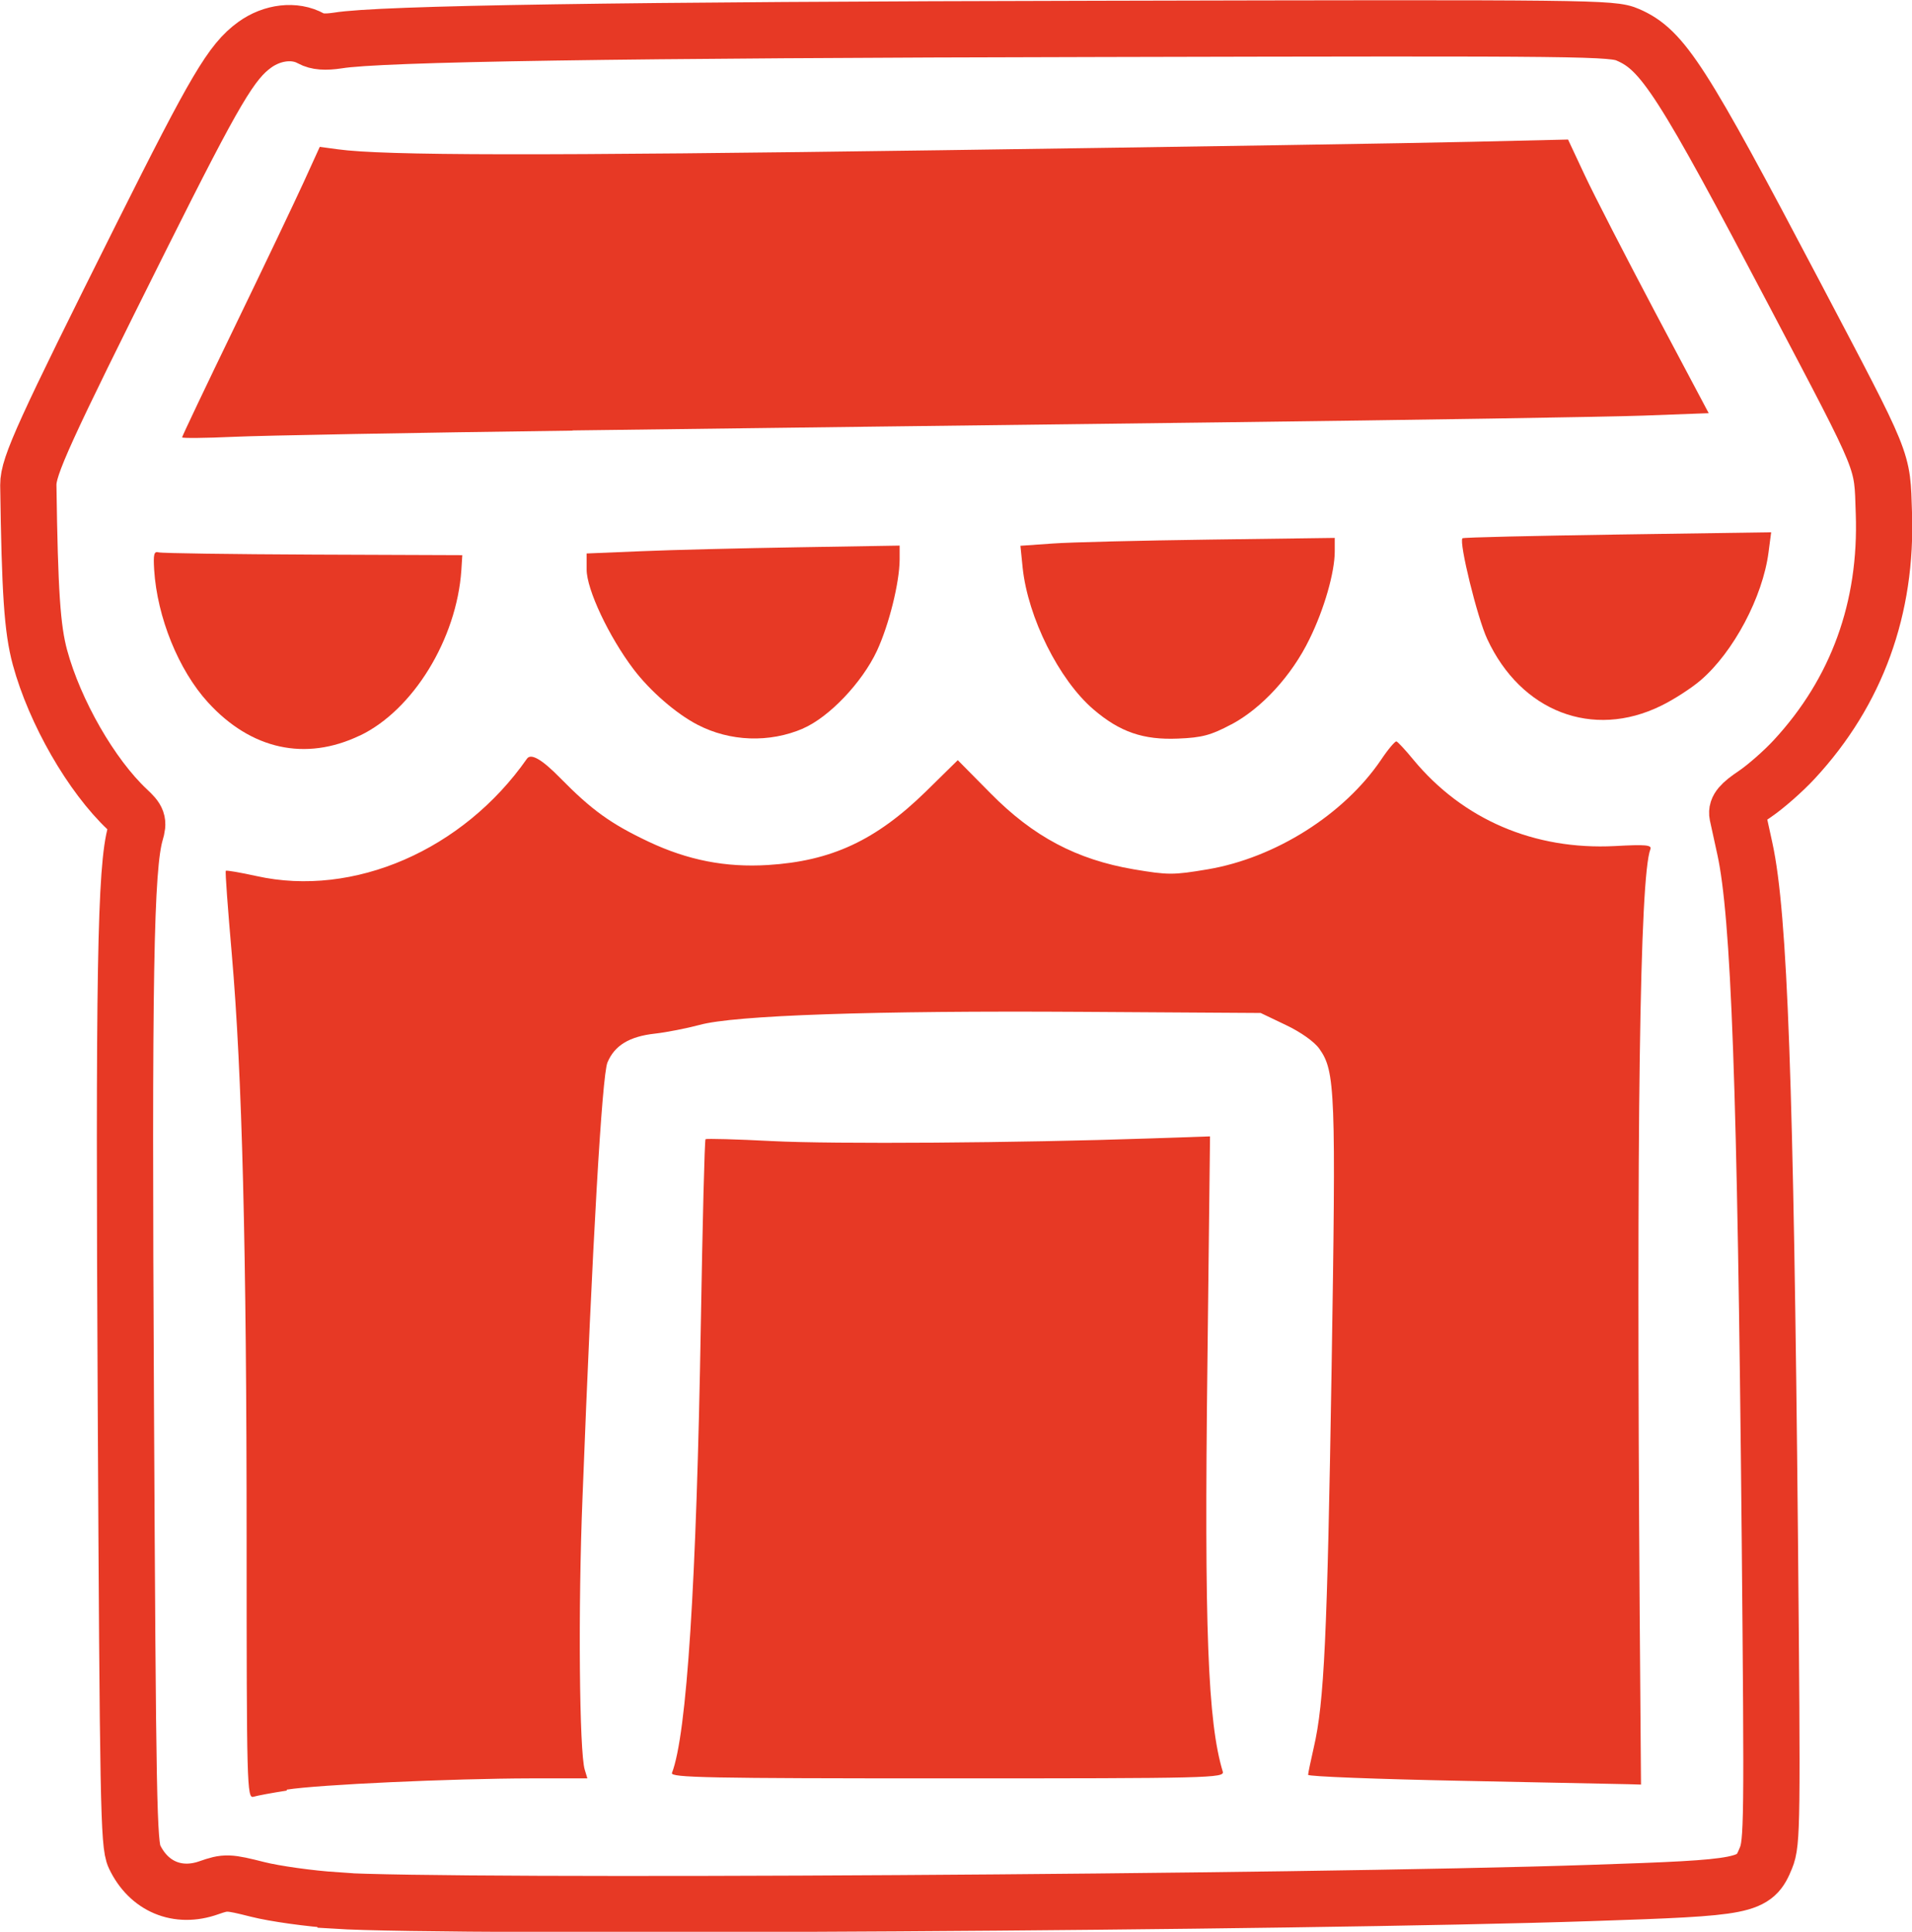
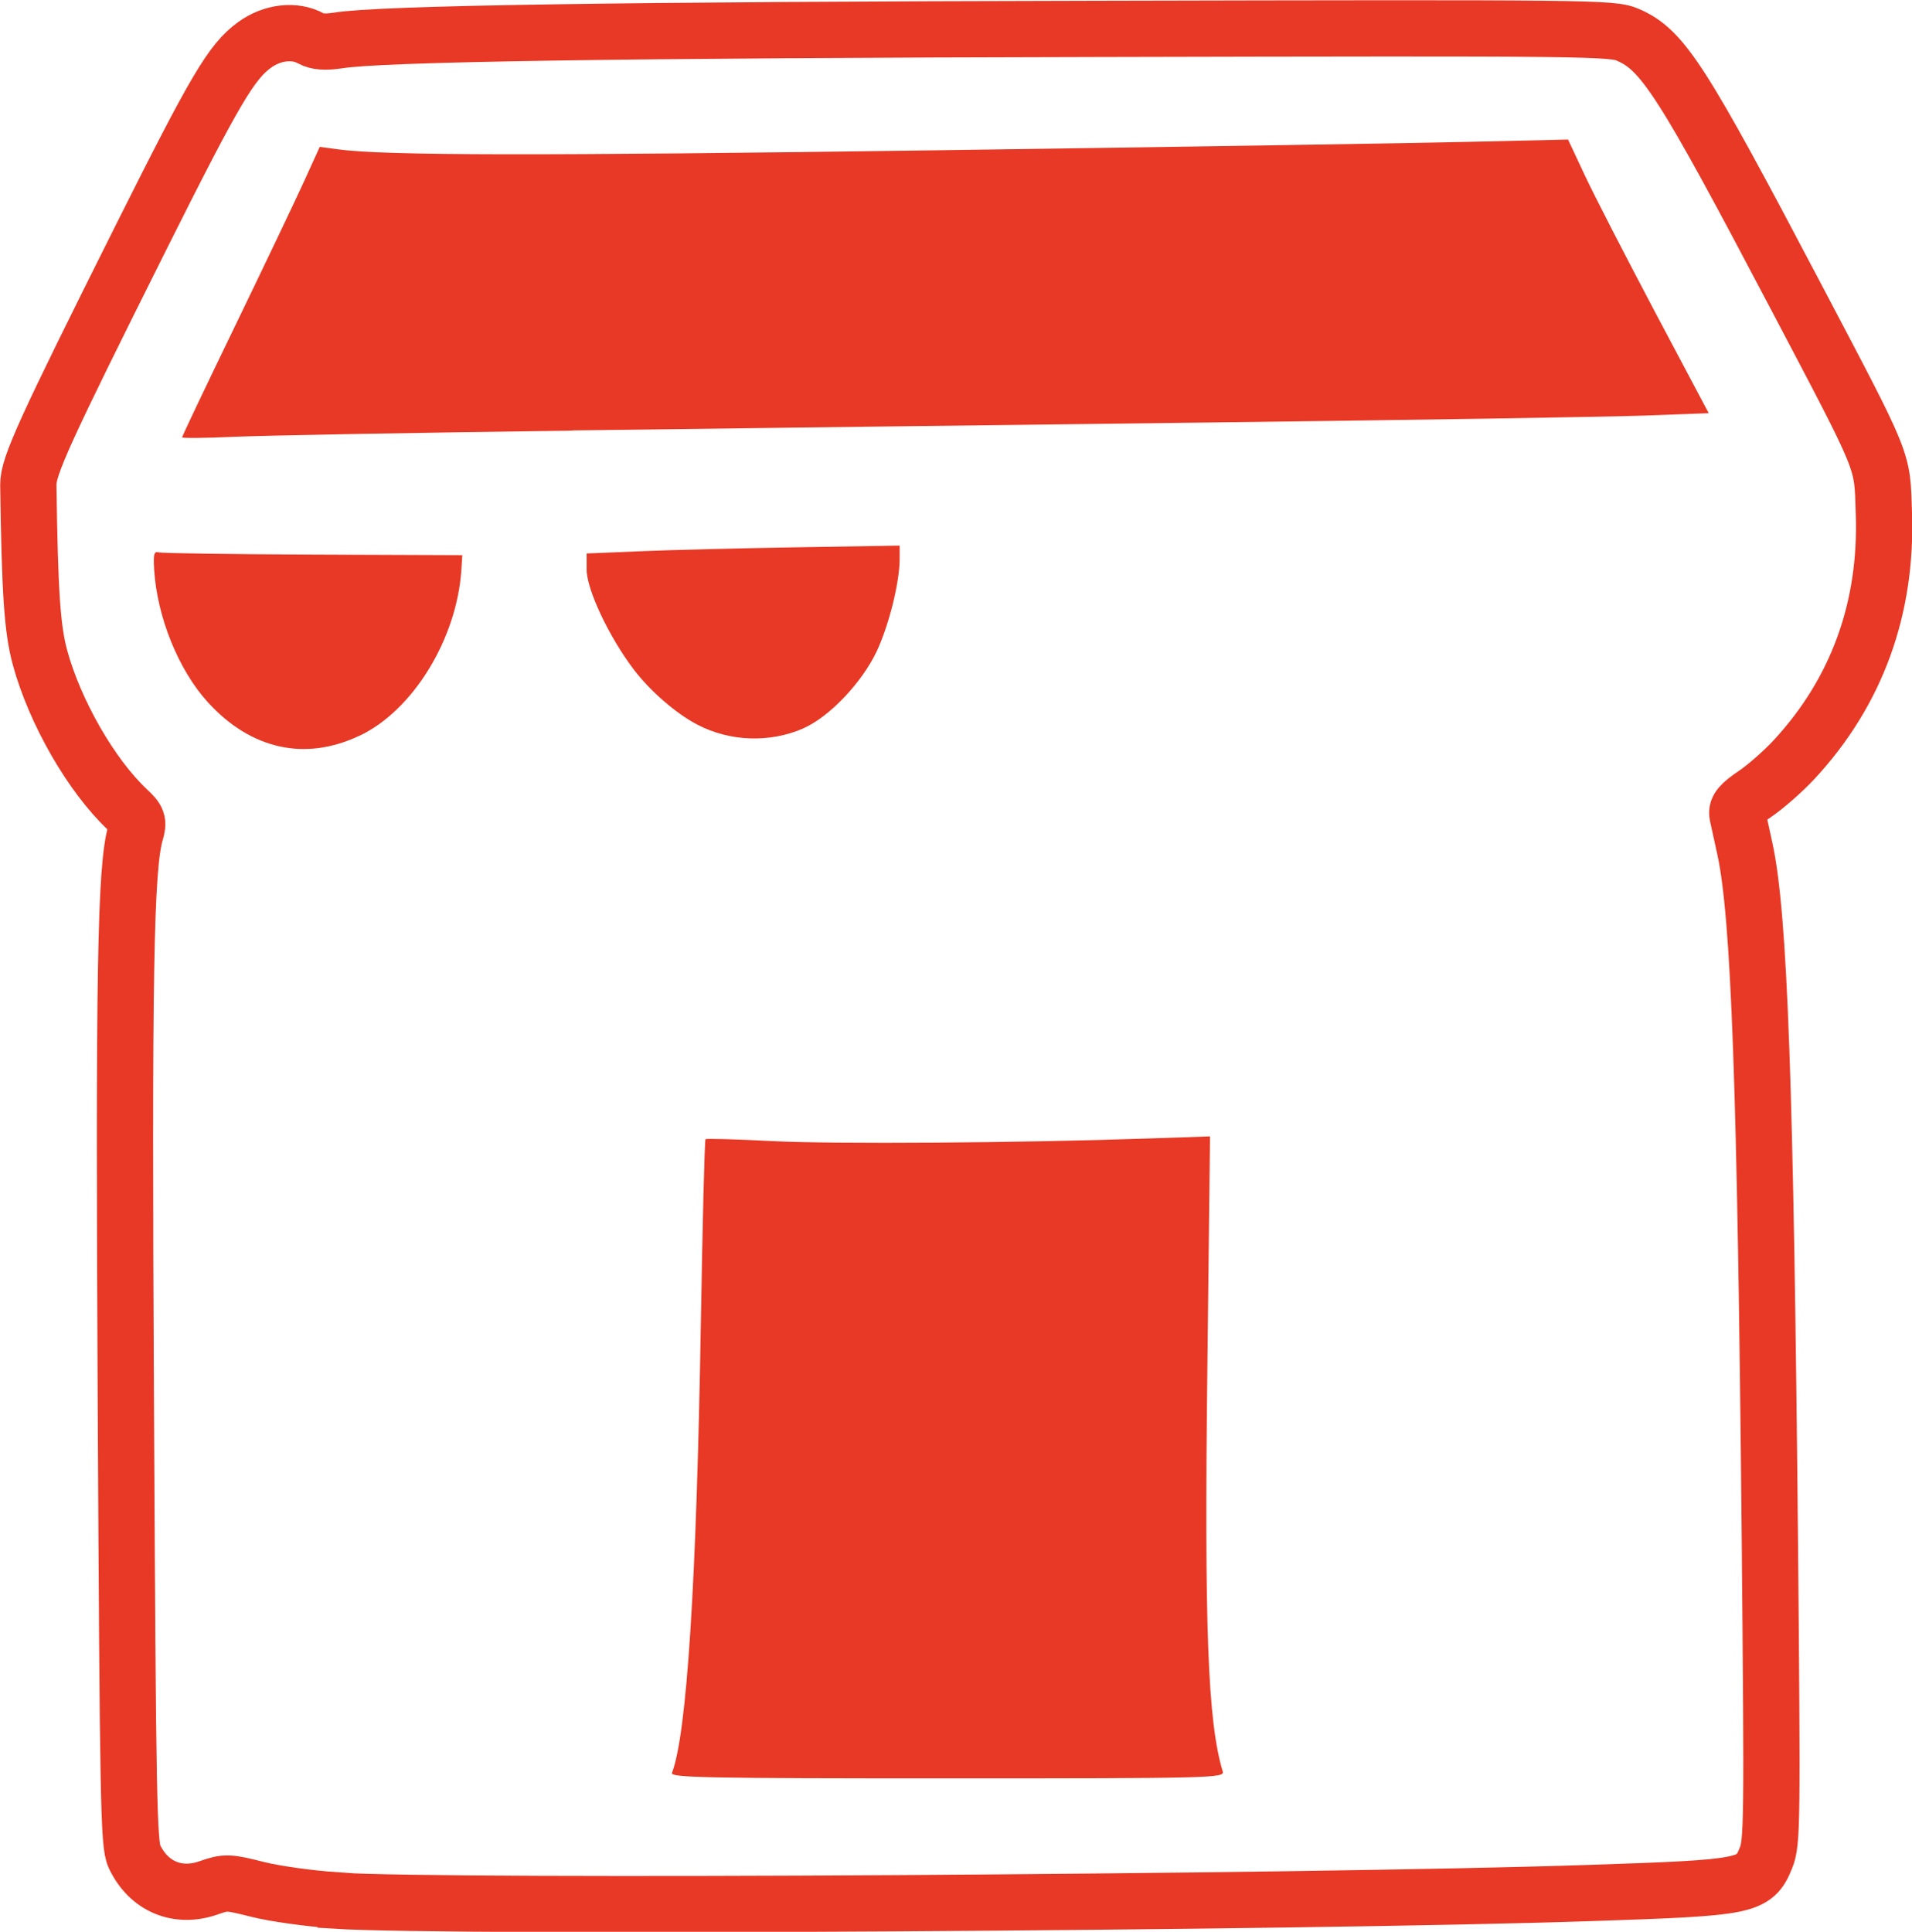
<svg xmlns="http://www.w3.org/2000/svg" id="Layer_2" data-name="Layer 2" viewBox="0 0 101.95 103">
  <defs>
    <style>
      .cls-1 {
        fill: #e73925;
      }

      .cls-2 {
        fill: none;
        stroke: #e73925;
        stroke-miterlimit: 10;
        stroke-width: 3px;
      }
    </style>
  </defs>
  <g id="Layer_2-2" data-name="Layer 2">
    <g>
      <path class="cls-2" d="M17.89,101.32c-1.37-.09-3.24-.35-4.15-.58-1.58-.4-1.71-.4-2.6-.09-1.66.59-3.21-.06-3.97-1.66-.31-.65-.35-2.87-.46-24.18-.12-22.88-.02-28.57.52-30.42.17-.57.12-.71-.43-1.22-1.93-1.81-3.88-5.21-4.67-8.12-.41-1.52-.54-3.46-.62-9.19-.01-1,.82-2.82,6.06-13.3,3.92-7.83,4.77-9.27,6.01-10.17.94-.68,2.14-.82,3-.34.33.18.76.21,1.43.11,2.21-.37,15.05-.57,40.65-.62,26.23-.06,27.32-.05,28.15.32,1.86.81,2.88,2.41,8.91,13.87,4.86,9.24,4.63,8.68,4.73,11.61.18,5.08-1.44,9.54-4.77,13.14-.59.64-1.54,1.47-2.1,1.85-.78.52-1,.79-.94,1.1.05.22.23,1.05.4,1.83.77,3.54,1.1,12.57,1.33,36.75.14,15.21.13,16.24-.21,17.06-.62,1.52-.95,1.58-9.33,1.86-15.51.52-60.83.8-66.93.41h0Z" />
-       <path class="cls-1" d="M15.29,95.42c1.7-.27,8.77-.59,13-.6h3.03s-.14-.46-.14-.46c-.29-.93-.36-8.6-.12-14.52.52-13.5,1.04-22.5,1.33-23.19.38-.91,1.17-1.39,2.54-1.54.62-.07,1.68-.28,2.36-.46,1.85-.52,9.37-.77,20.36-.7l9.57.06,1.34.64c.8.38,1.52.89,1.79,1.27.85,1.2.89,2.23.65,17.18-.23,14.14-.39,17.68-.95,20.08-.16.71-.3,1.36-.3,1.45s3.69.23,8.2.32c4.51.09,8.5.17,8.87.18l.68.02-.07-9.16c-.18-26.1,0-39.22.57-40.71.09-.23-.26-.26-1.89-.17-4.3.22-8.11-1.41-10.76-4.62-.41-.5-.82-.94-.89-.96-.07-.02-.44.41-.82.98-1.98,2.92-5.64,5.23-9.24,5.84-1.84.31-2.11.31-3.95,0-3.04-.52-5.35-1.74-7.62-4.04l-1.76-1.78-1.7,1.67c-2.67,2.61-5.04,3.71-8.42,3.92-2.27.14-4.28-.26-6.36-1.24-2.03-.96-3.04-1.69-4.73-3.41q-1.44-1.47-1.76-1.02c-3.41,4.88-9.25,7.41-14.42,6.26-.87-.19-1.61-.32-1.64-.28-.04.04.11,2.04.32,4.45.55,6.34.79,15.74.79,31.32,0,12.96.02,13.7.36,13.6.2-.06,1-.21,1.78-.33h0Z" />
      <path class="cls-1" d="M65.2,94.46c-.8-2.64-.99-7.61-.82-21.69l.14-12.18-3.23.11c-6.96.24-16.84.31-20.13.14-1.9-.1-3.5-.14-3.54-.1-.05.04-.16,4.46-.25,9.81-.23,13.89-.75,21.92-1.54,23.98-.1.25,1.9.29,14.68.29,14,0,14.79-.02,14.69-.36h0Z" />
      <path class="cls-1" d="M19.19,39.22c2.84-1.36,5.16-5.15,5.41-8.82l.05-.8-7.94-.03c-4.37-.02-8.08-.07-8.25-.12-.25-.07-.29.1-.24.93.16,2.53,1.3,5.35,2.87,7.07,2.3,2.52,5.2,3.15,8.09,1.77h0Z" />
      <path class="cls-1" d="M42.82,38.84c1.39-.6,3.15-2.45,3.94-4.14.64-1.38,1.2-3.62,1.21-4.86v-.75s-5.44.09-5.44.09c-3,.05-6.75.14-8.35.21l-2.9.12v.86c0,1.06,1.19,3.58,2.5,5.31.88,1.16,2.27,2.37,3.41,2.96,1.73.9,3.83.98,5.64.2h0Z" />
-       <path class="cls-1" d="M65.65,38.63c1.62-.86,3.23-2.61,4.17-4.55.79-1.6,1.35-3.57,1.35-4.68v-.72l-6.67.09c-3.67.05-7.44.14-8.38.21l-1.71.12.12,1.18c.28,2.64,1.93,5.96,3.77,7.54,1.41,1.21,2.66,1.64,4.52,1.56,1.27-.05,1.75-.18,2.82-.75h0Z" />
-       <path class="cls-1" d="M88.57,37.63c.68-.33,1.62-.94,2.11-1.36,1.75-1.5,3.31-4.44,3.62-6.82l.14-1.07-8.19.12c-4.51.07-8.23.15-8.27.2-.2.2.8,4.27,1.32,5.37,1.8,3.88,5.63,5.35,9.27,3.56h0Z" />
      <path class="cls-1" d="M30.51,22.95c8.43-.11,23.93-.3,34.46-.43,10.53-.13,20.71-.29,22.64-.36l3.5-.13-2.86-5.39c-1.57-2.97-3.26-6.25-3.75-7.3l-.89-1.9-5.14.12c-2.83.07-15.58.27-28.35.45-21.43.3-29.65.29-32.11-.05l-.96-.13-.87,1.91c-.48,1.05-2.13,4.51-3.67,7.69-1.54,3.18-2.8,5.83-2.8,5.89,0,.05,1.24.04,2.75-.03,1.52-.07,9.64-.22,18.07-.33h0Z" />
    </g>
  </g>
</svg>